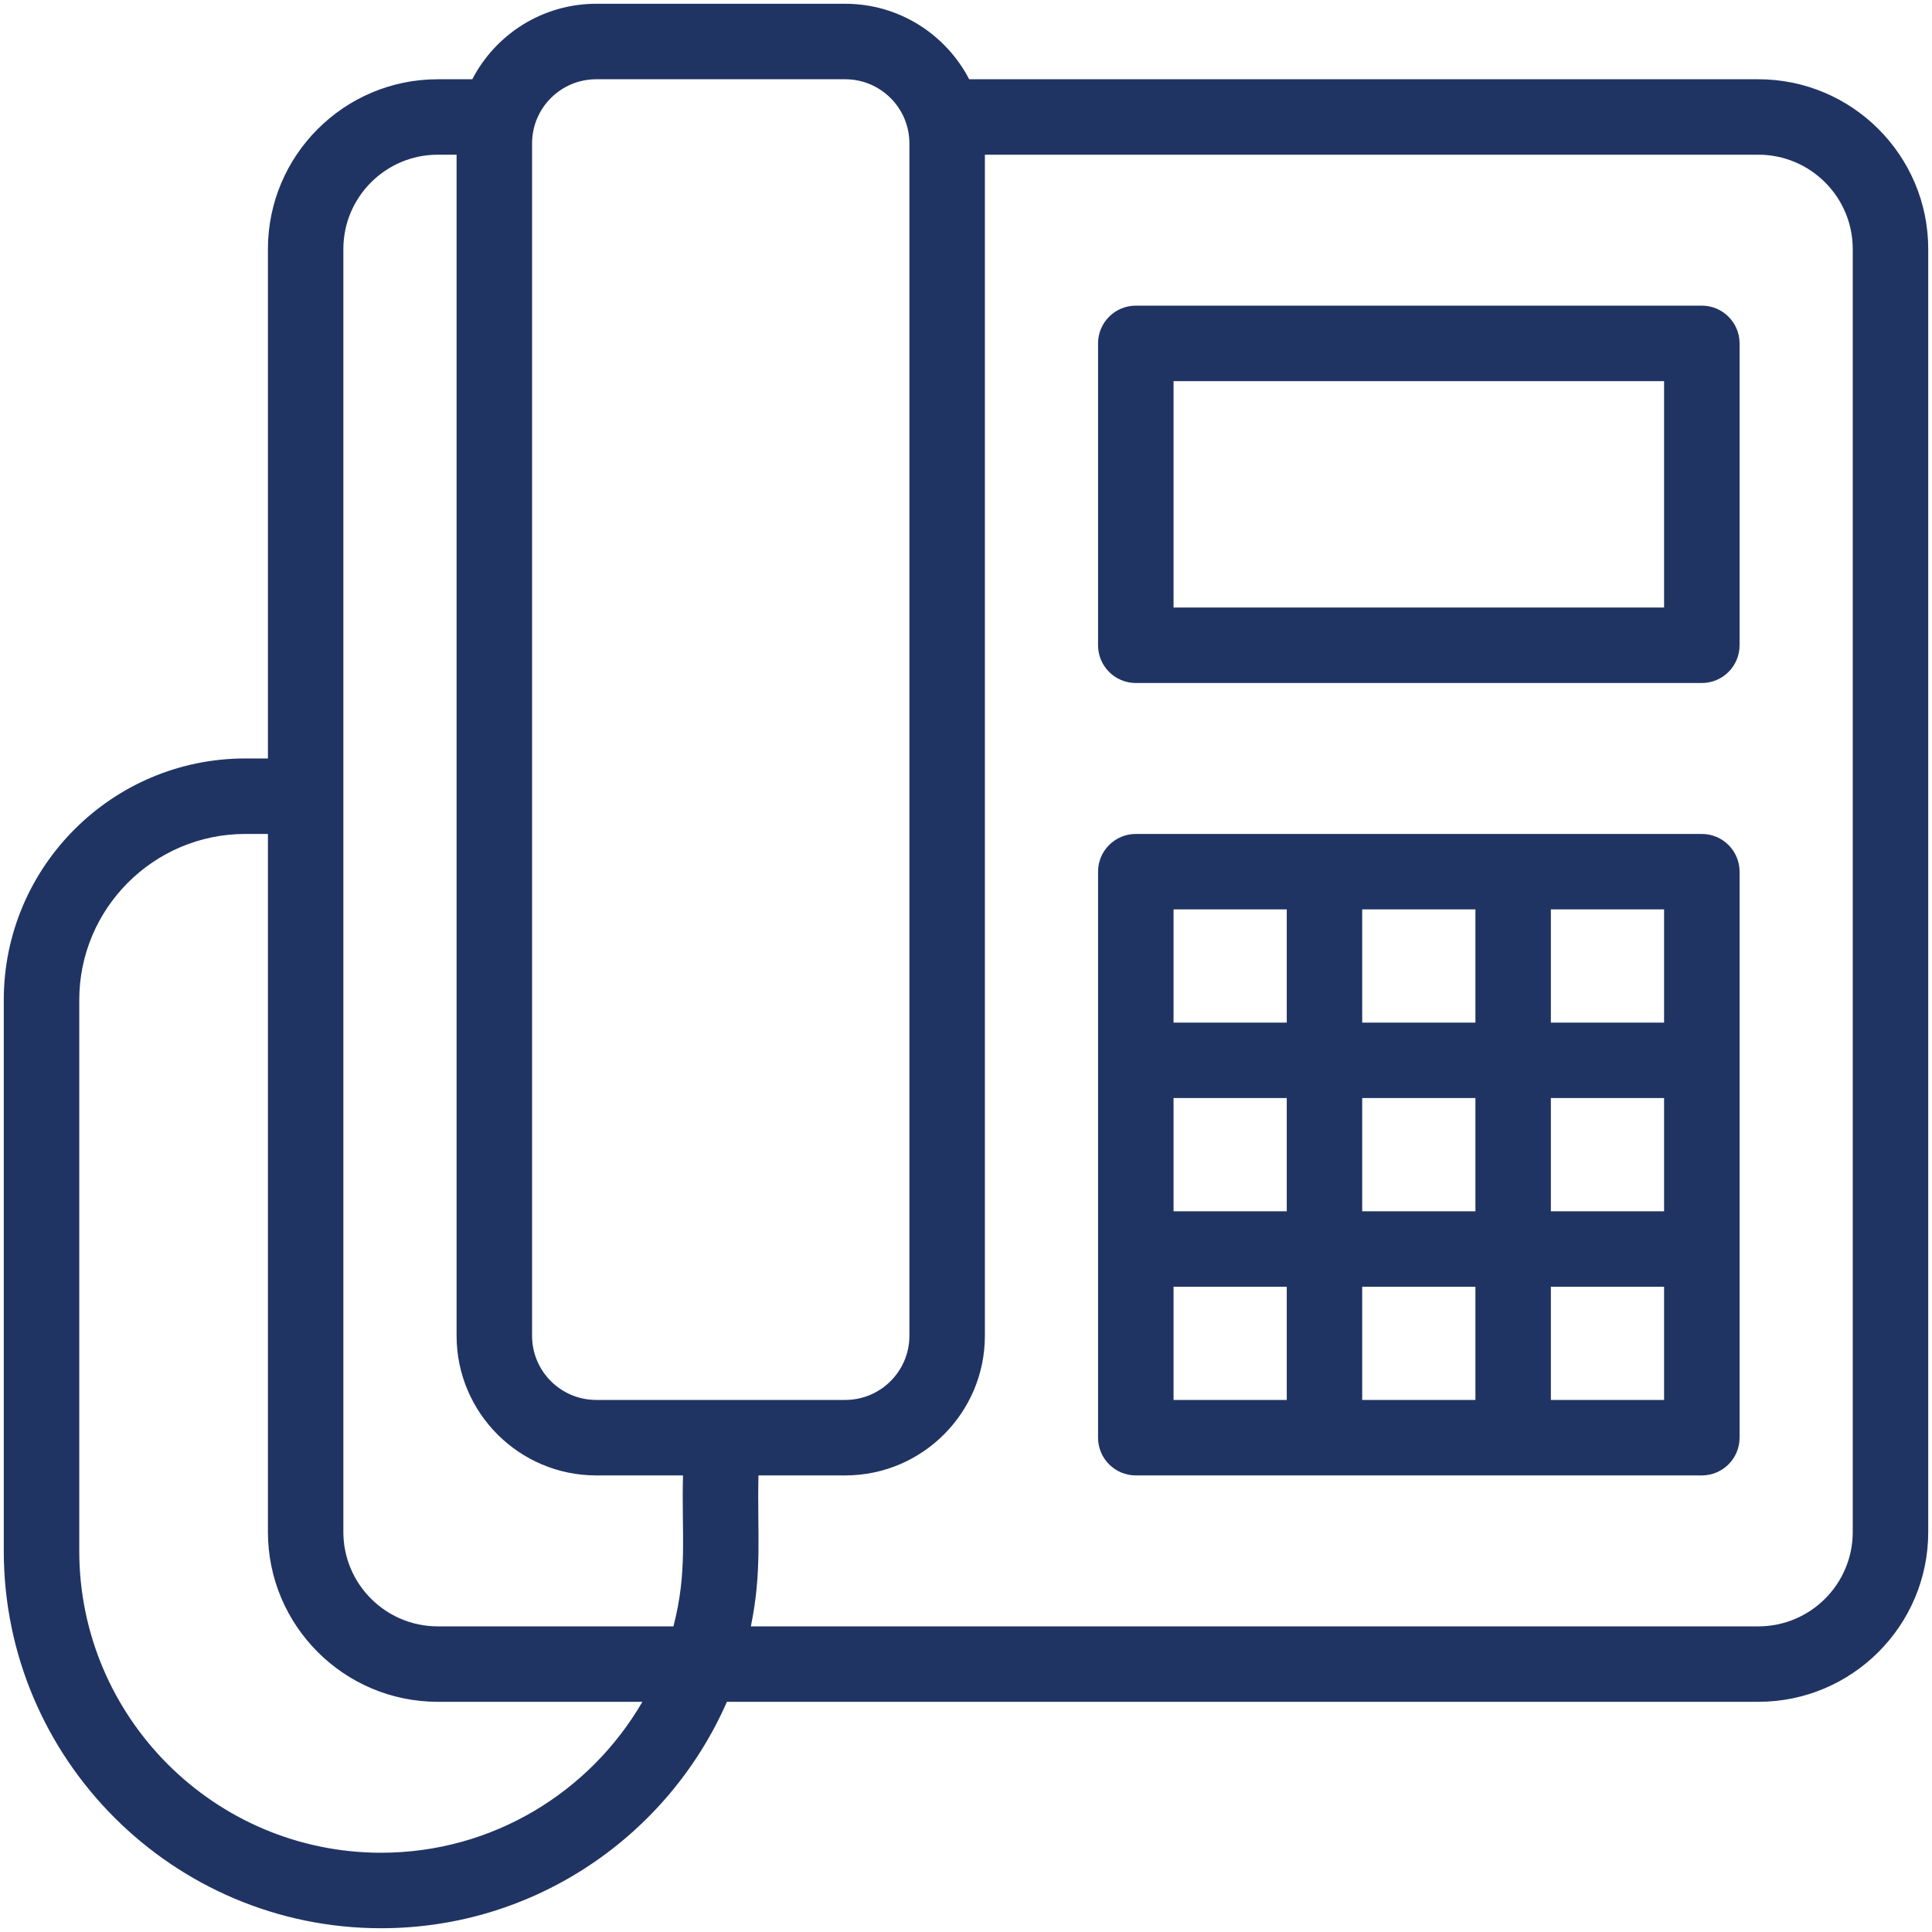
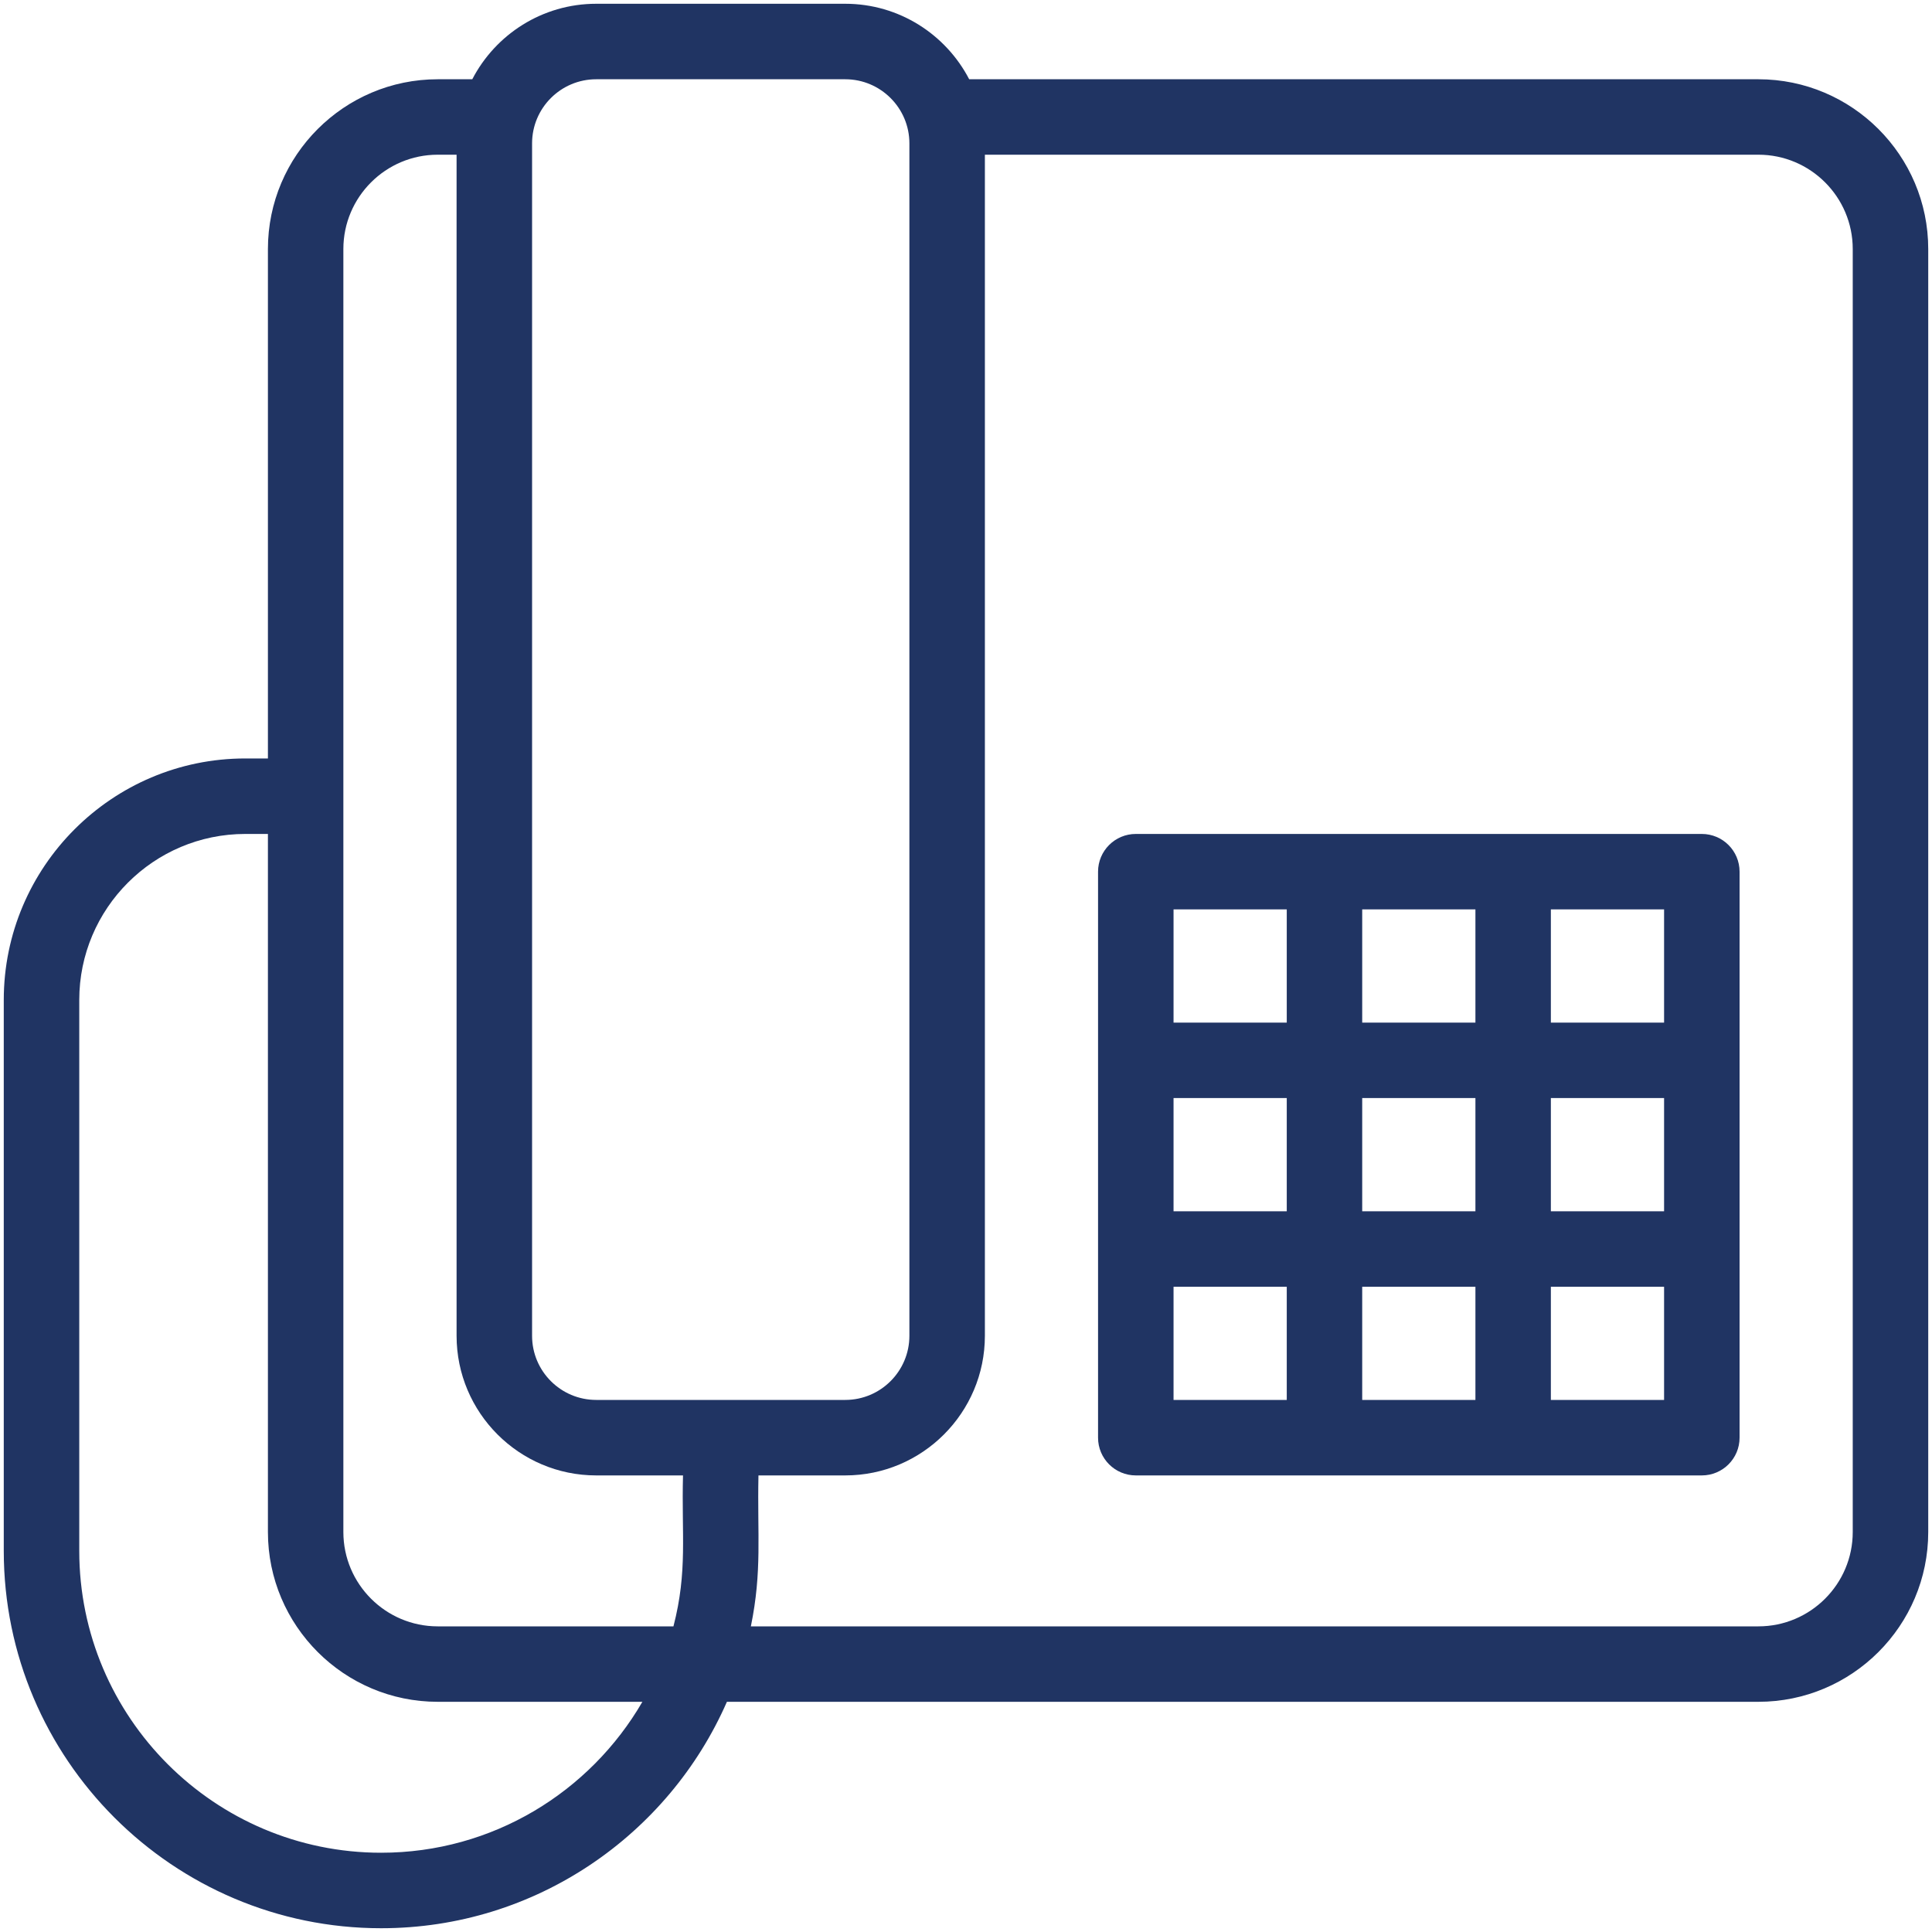
<svg xmlns="http://www.w3.org/2000/svg" width="40" height="40" viewBox="0 0 40 40" fill="none">
  <path d="M36.406 1.641H20.066C19.584 0.713 18.615 0.078 17.5 0.078H12.344C11.229 0.078 10.259 0.713 9.778 1.641H9.062C7.124 1.641 5.547 3.218 5.547 5.156V15.703H5.078C2.321 15.703 0.078 17.946 0.078 20.703V32.109C0.078 36.417 3.583 39.922 7.891 39.922C11.088 39.922 13.842 37.991 15.05 35.234H36.406C38.345 35.234 39.922 33.657 39.922 31.719V5.156C39.922 3.218 38.345 1.641 36.406 1.641ZM12.344 1.641H17.5C18.232 1.641 18.828 2.236 18.828 2.969V27.656C18.828 28.389 18.232 28.984 17.5 28.984H12.344C11.611 28.984 11.016 28.389 11.016 27.656V2.969C11.016 2.236 11.611 1.641 12.344 1.641ZM7.109 5.156C7.109 4.079 7.986 3.203 9.062 3.203H9.453V27.656C9.453 29.25 10.75 30.547 12.344 30.547H14.141C14.108 31.778 14.239 32.526 13.943 33.672H9.062C7.986 33.672 7.109 32.796 7.109 31.719V5.156ZM7.891 38.359C4.444 38.359 1.641 35.556 1.641 32.109V20.703C1.641 18.808 3.183 17.266 5.078 17.266H5.547V31.719C5.547 33.657 7.124 35.234 9.062 35.234H13.3C12.217 37.101 10.199 38.359 7.891 38.359ZM38.359 31.719C38.359 32.796 37.483 33.672 36.406 33.672H15.546C15.781 32.519 15.677 31.792 15.703 30.547H17.5C19.094 30.547 20.391 29.25 20.391 27.656V3.203H36.406C37.483 3.203 38.359 4.079 38.359 5.156V31.719Z" fill="#203463" />
-   <path d="M35.234 6.328H23.516C23.084 6.328 22.734 6.678 22.734 7.109V13.359C22.734 13.791 23.084 14.141 23.516 14.141H35.234C35.666 14.141 36.016 13.791 36.016 13.359V7.109C36.016 6.678 35.666 6.328 35.234 6.328ZM34.453 12.578H24.297V7.891H34.453V12.578Z" fill="#203463" />
  <path d="M35.234 17.266C32.902 17.266 25.861 17.266 23.516 17.266C23.084 17.266 22.734 17.616 22.734 18.047V29.766C22.734 30.197 23.084 30.547 23.516 30.547H35.234C35.666 30.547 36.016 30.197 36.016 29.766C36.016 27.433 36.016 20.392 36.016 18.047C36.016 17.616 35.666 17.266 35.234 17.266ZM24.297 22.734H26.641V25.078H24.297V22.734ZM28.203 22.734H30.547V25.078H28.203V22.734ZM32.109 22.734H34.453V25.078H32.109V22.734ZM34.453 21.172H32.109V18.828H34.453V21.172ZM30.547 21.172H28.203V18.828H30.547V21.172ZM24.297 18.828H26.641V21.172H24.297V18.828ZM24.297 26.641H26.641V28.984H24.297V26.641ZM28.203 26.641H30.547V28.984H28.203V26.641ZM34.453 28.984H32.109V26.641H34.453V28.984Z" fill="#203463" />
</svg>